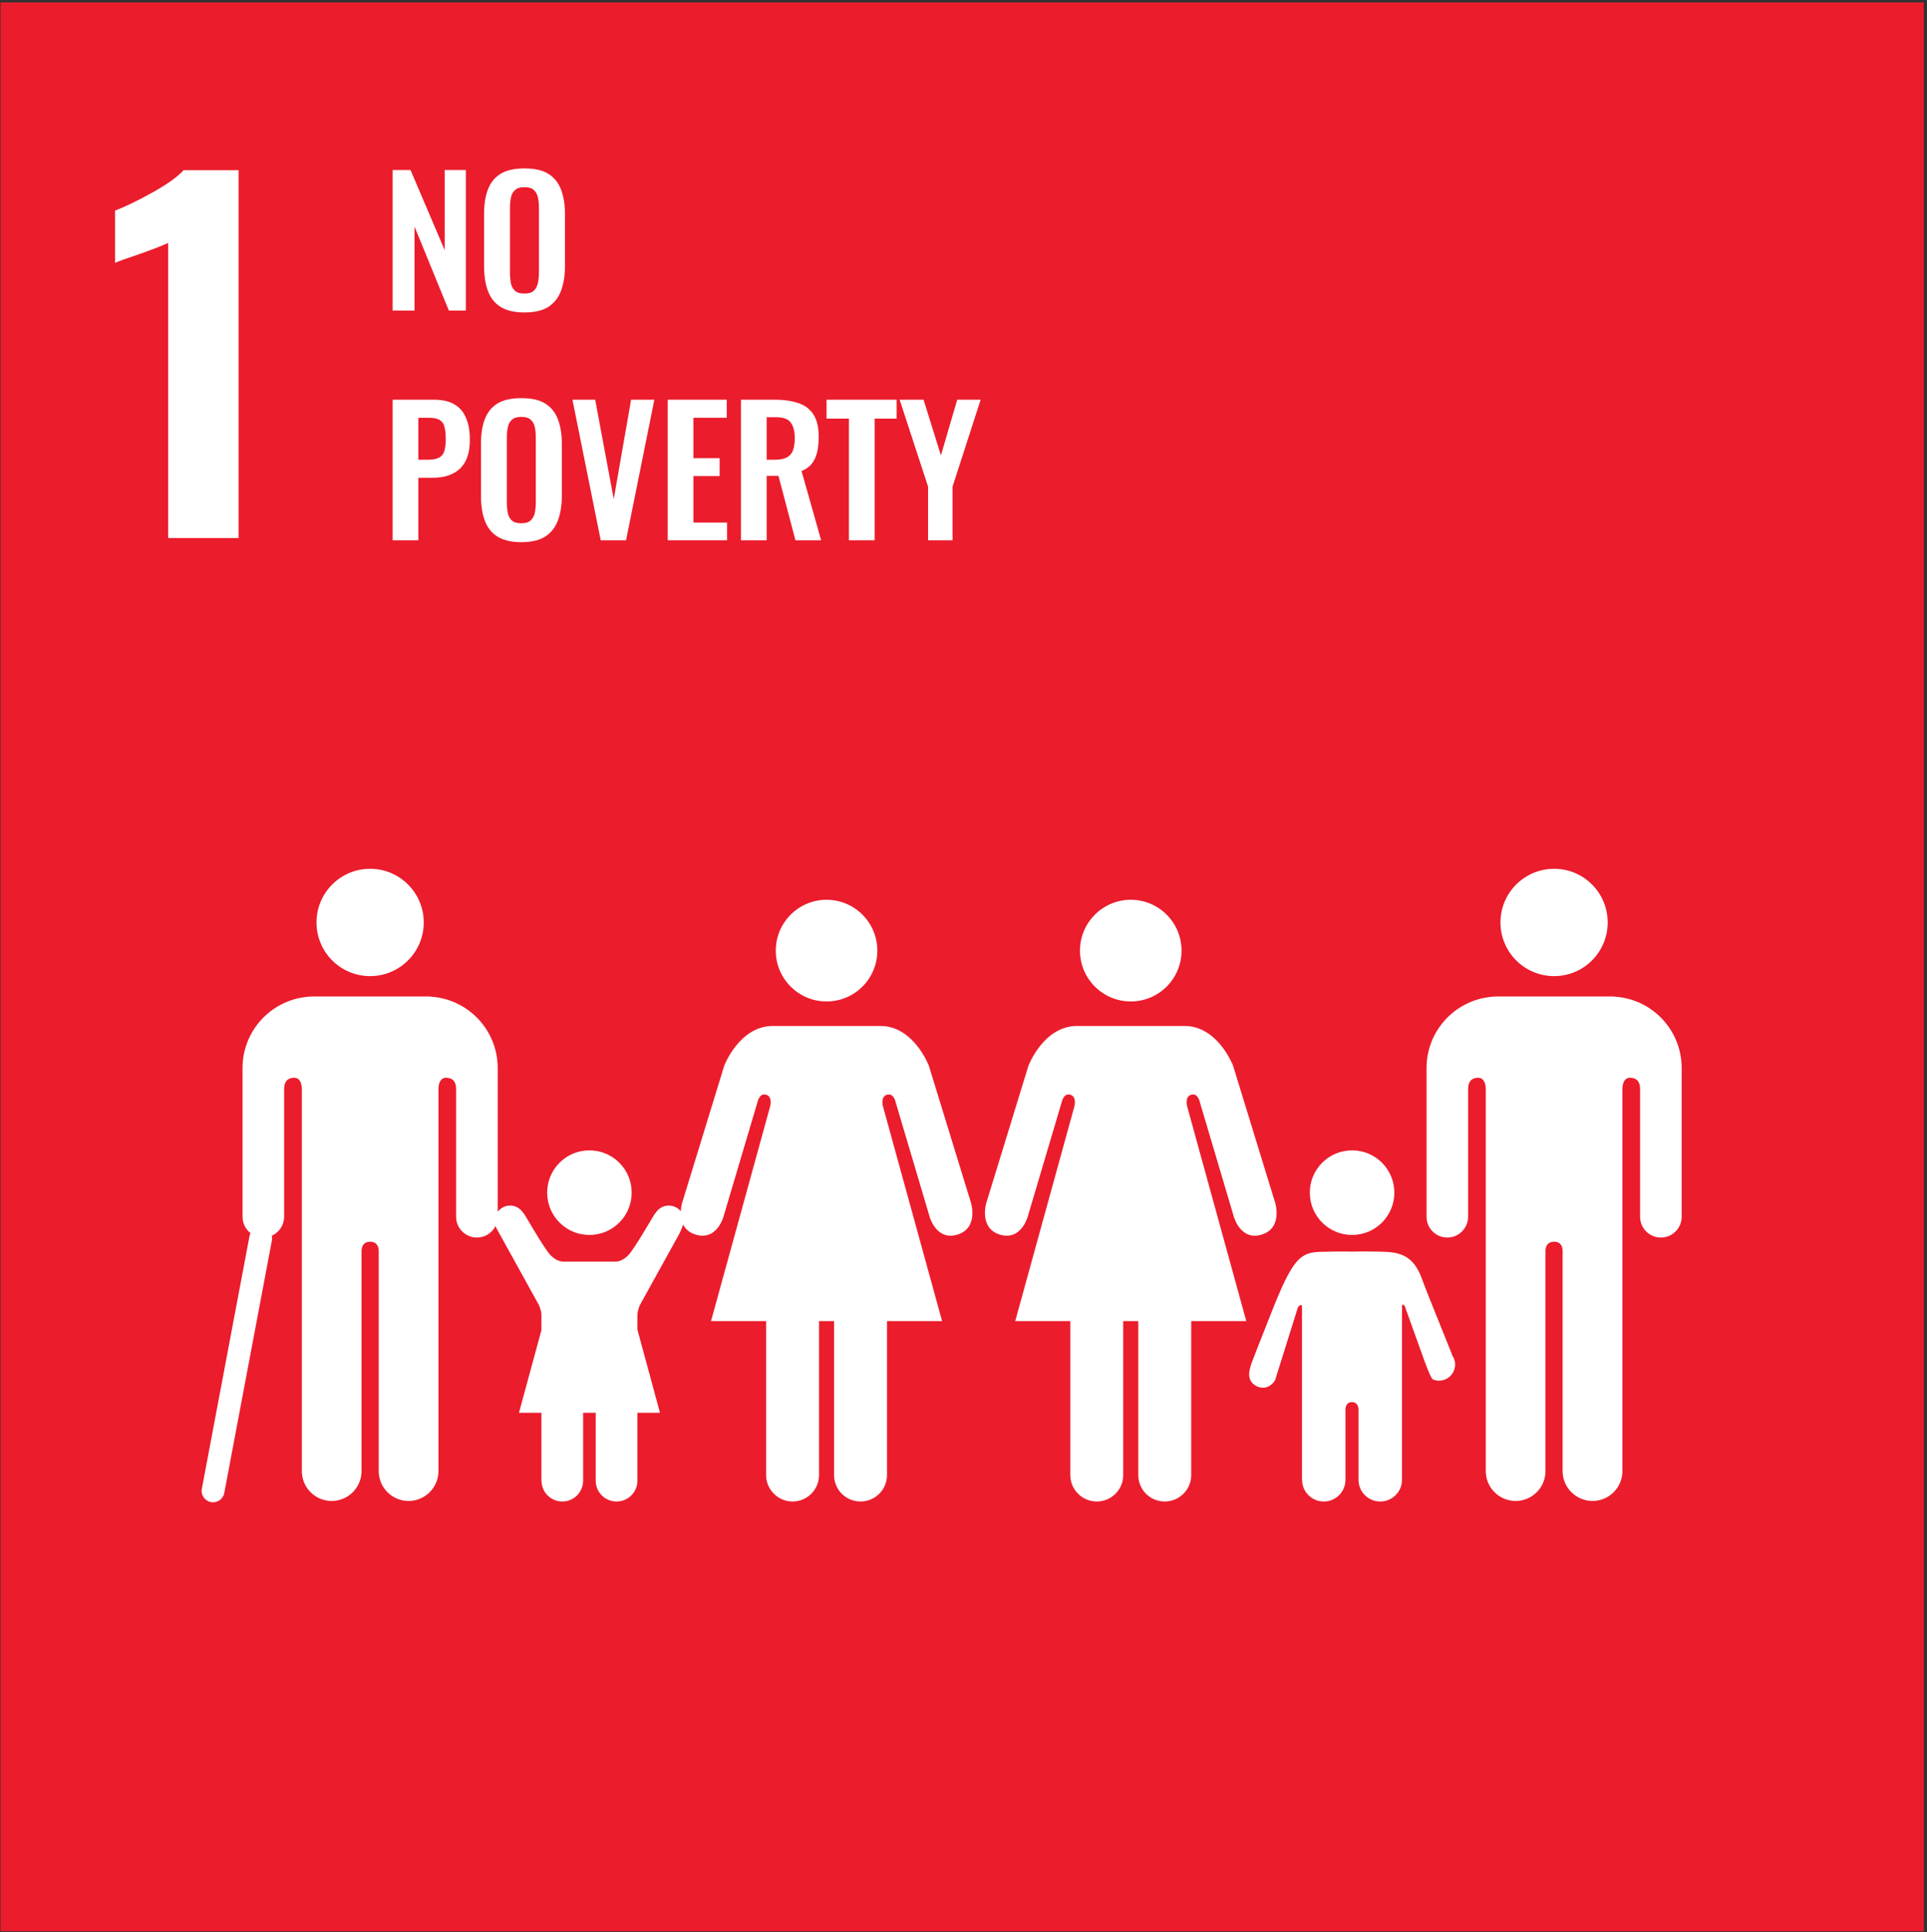
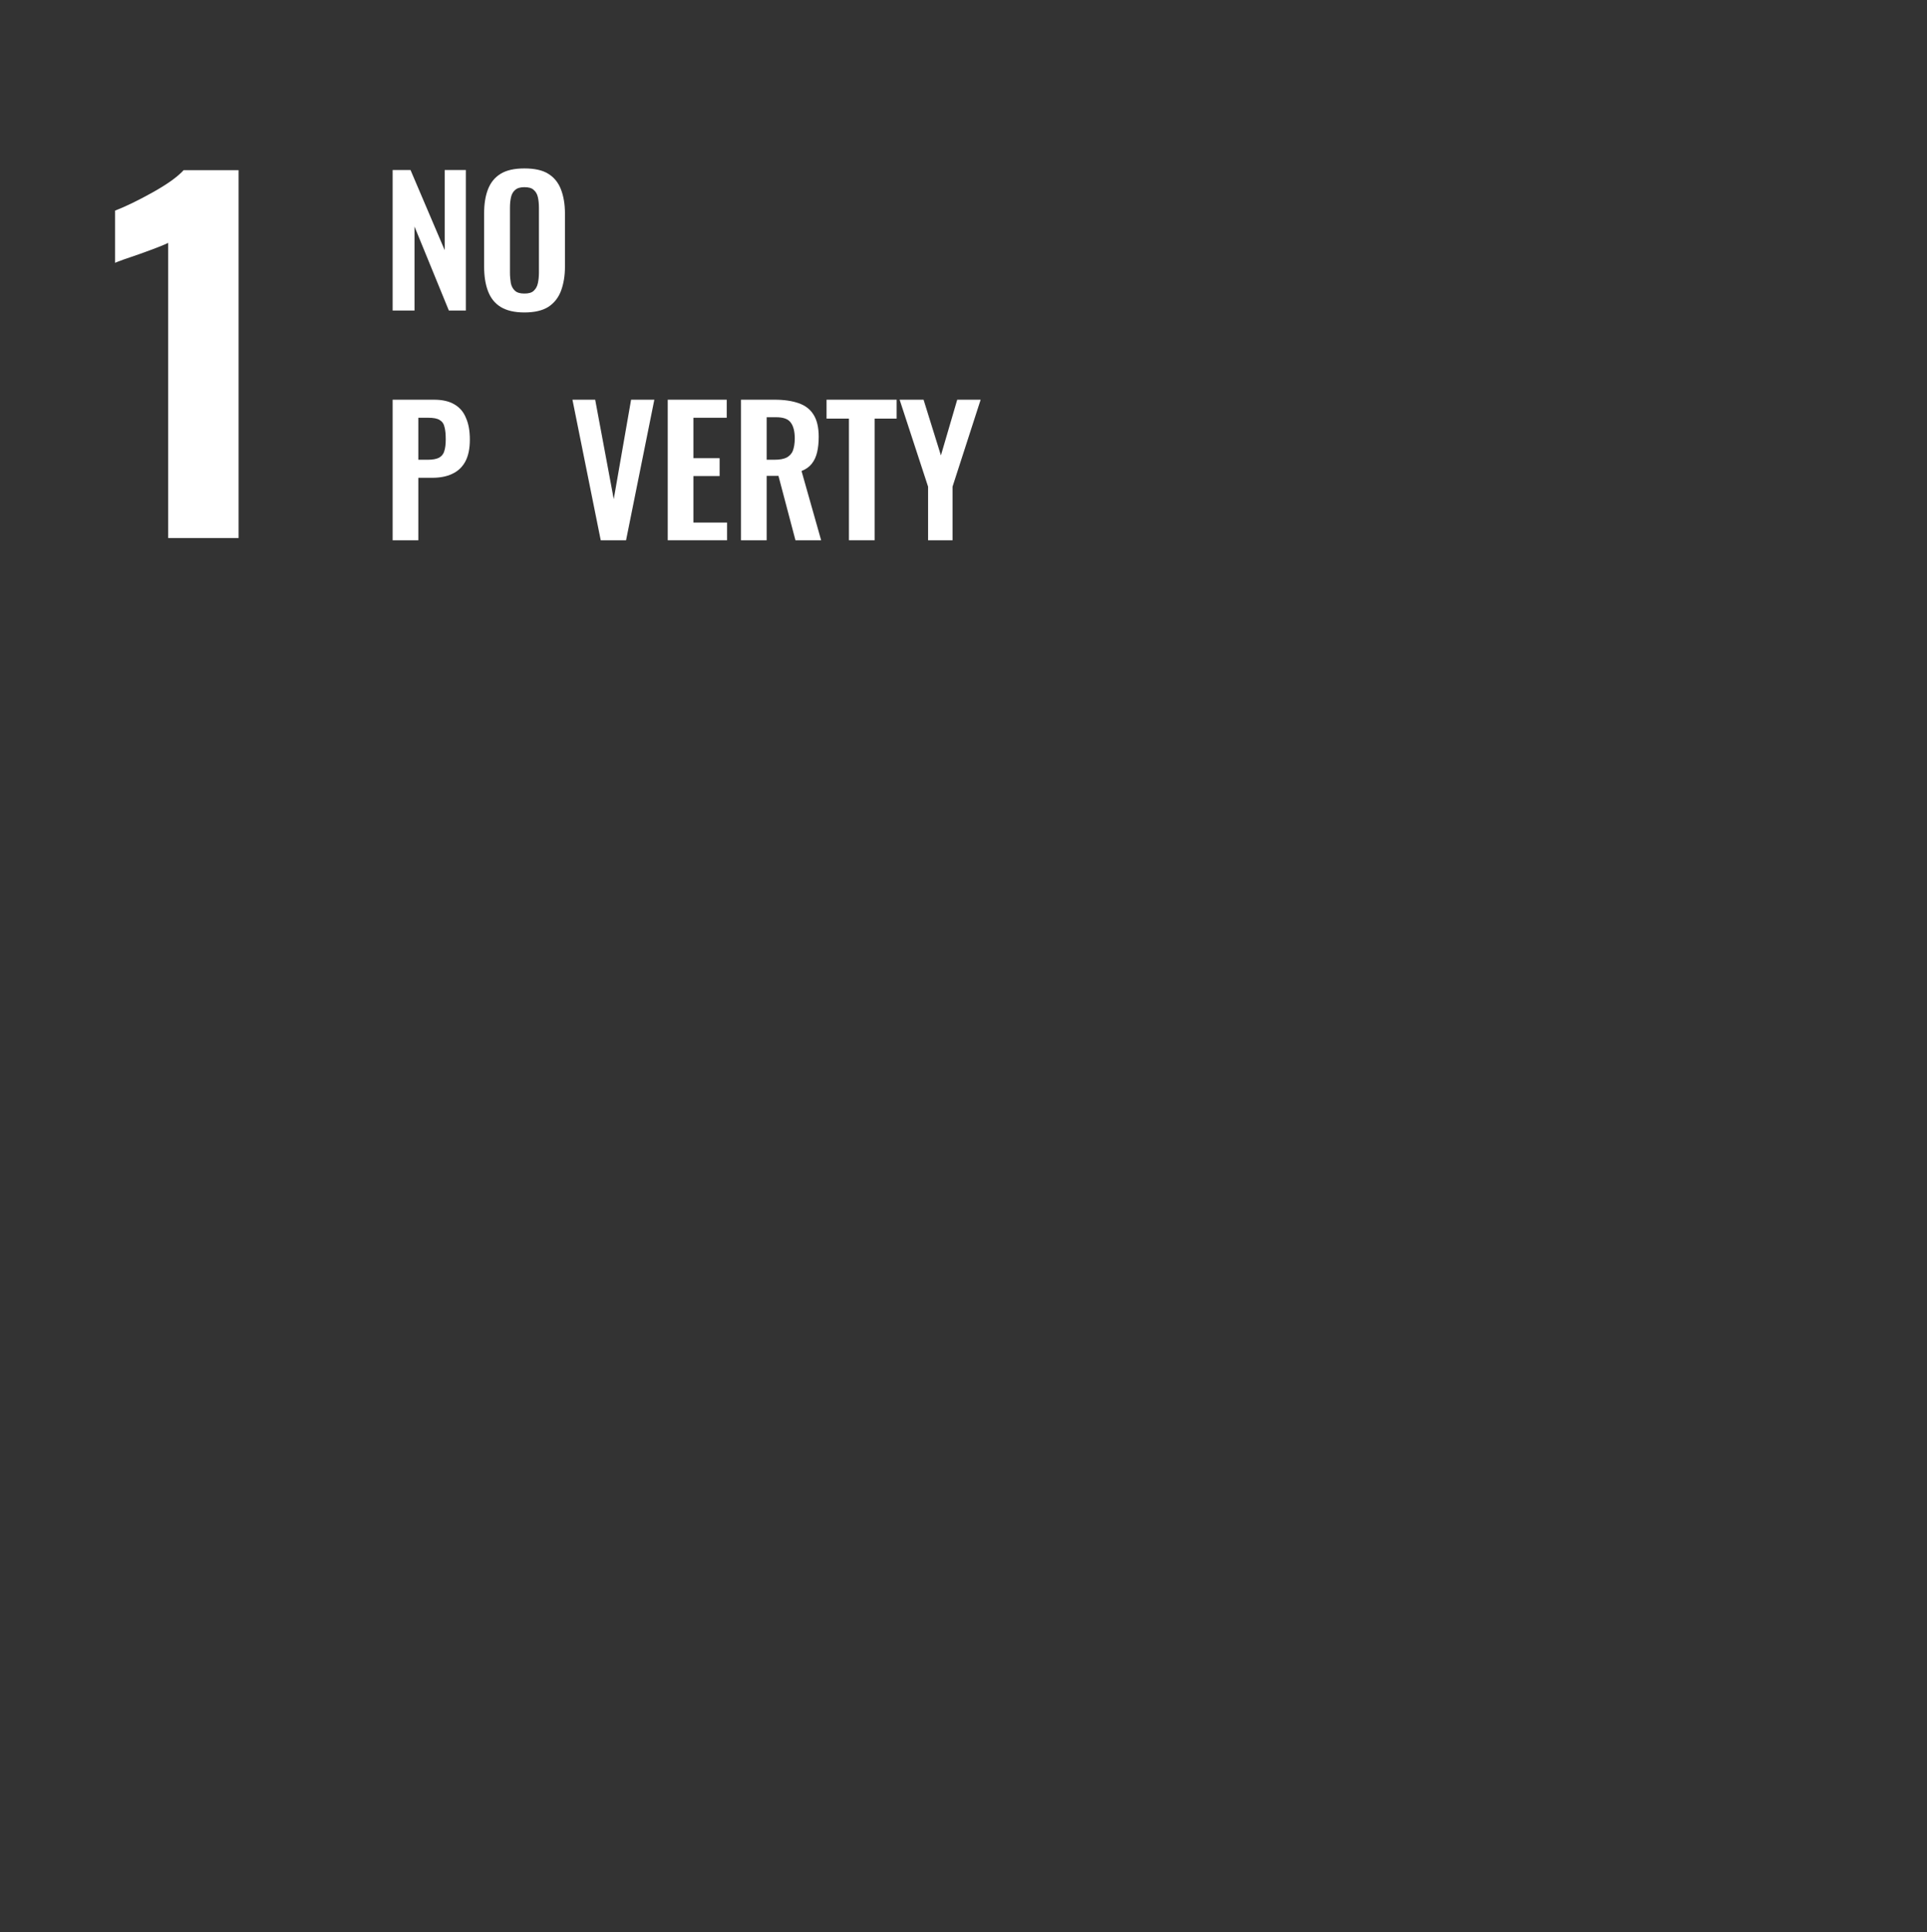
<svg xmlns="http://www.w3.org/2000/svg" width="404" height="405" viewBox="0 0 404 405" fill="none">
  <rect x="0" y="0" width="404" height="405" fill="#333333" stroke="none" />
-   <path d="M0.092 0.51H403.321V404.826H0.092V0.51Z" fill="#EB1C2C" />
  <path d="M35.261 50.903C34.561 51.282 32.532 52.078 29.169 53.282C26.507 54.174 24.823 54.774 24.127 55.09V44.145C26.282 43.32 28.898 42.053 31.977 40.34C35.052 38.624 37.227 37.07 38.498 35.674H50.015V112.77H35.261V50.903Z" fill="white" />
-   <path fill-rule="evenodd" clip-rule="evenodd" d="M56.981 259.027C57.056 259.344 57.069 259.681 57.002 260.019L47.019 312.948C46.773 314.248 45.523 315.102 44.227 314.856C42.927 314.61 42.073 313.36 42.319 312.065L52.302 259.135C52.348 258.902 52.423 258.681 52.527 258.481C51.502 257.681 50.848 256.44 50.848 255.048V223.877C50.848 216.052 56.836 209.635 64.461 208.944C64.727 208.91 64.994 208.877 65.319 208.877H89.894C90.194 208.877 90.465 208.91 90.719 208.944C98.361 209.635 104.344 216.052 104.344 223.877V254.015C104.931 253.219 105.877 252.702 106.94 252.702C108.094 252.702 109.094 253.31 109.677 254.219L109.702 254.202C109.969 254.423 114.086 261.79 115.469 263.152C116.906 264.61 118.211 264.448 118.211 264.448H128.948C128.948 264.448 130.24 264.61 131.686 263.152C133.048 261.79 137.186 254.423 137.444 254.202L137.481 254.219C138.048 253.31 139.048 252.702 140.215 252.702C141.231 252.702 142.136 253.169 142.727 253.898C142.773 252.923 142.99 252.202 142.99 252.202L151.836 223.385C151.836 223.385 155.011 215.056 162.011 215.056H184.573C191.581 215.056 194.736 223.385 194.736 223.385L203.59 252.202C203.59 252.202 205.173 257.481 200.686 258.802C196.231 260.123 194.873 254.965 194.873 254.965L187.74 230.915C187.74 230.915 187.348 229.065 185.961 229.465C184.573 229.865 185.102 231.844 185.102 231.844L197.511 276.915H185.961V309.194C185.961 312.248 183.486 314.731 180.411 314.731C177.331 314.731 174.865 312.248 174.865 309.194V276.915H171.711V309.194C171.711 312.248 169.236 314.731 166.169 314.731C163.111 314.731 160.615 312.248 160.615 309.194V276.915H149.065L161.481 231.844C161.481 231.844 162.011 229.865 160.615 229.465C159.227 229.065 158.84 230.915 158.84 230.915L151.698 254.965C151.698 254.965 150.348 260.123 145.89 258.802C144.494 258.394 143.69 257.598 143.236 256.702C142.944 257.51 142.436 258.585 142.436 258.585L134.177 273.515C134.177 273.515 133.636 274.627 133.636 275.644V278.727L138.365 296.135H133.636V310.365C133.636 312.79 131.673 314.735 129.261 314.735C126.848 314.735 124.89 312.79 124.89 310.365V296.665C124.89 296.665 124.919 296.435 124.894 296.135H122.252C122.223 296.435 122.252 296.665 122.252 296.665V310.365C122.252 312.79 120.306 314.735 117.898 314.735C115.481 314.735 113.527 312.79 113.527 310.365H113.511V296.135H108.802L113.511 278.823V275.644C113.511 274.627 112.965 273.515 112.965 273.515L104.027 257.344C104.027 257.344 103.973 257.177 103.906 256.948C103.198 258.398 101.711 259.406 99.986 259.406C97.577 259.406 95.623 257.448 95.623 255.048V228.277C95.623 227.273 95.348 225.915 93.502 225.915C92.244 225.915 91.957 227.26 91.923 228.115V308.356C91.923 311.806 89.127 314.619 85.656 314.619C82.194 314.619 79.398 311.806 79.398 308.356V262.115C79.386 261.606 79.19 260.281 77.594 260.281C75.998 260.281 75.827 261.606 75.802 262.115V308.356C75.802 311.806 73.002 314.619 69.54 314.619C66.069 314.619 63.282 311.806 63.282 308.356V228.115C63.227 227.26 62.965 225.915 61.698 225.915C59.861 225.915 59.569 227.273 59.569 228.277V255.048C59.569 256.819 58.507 258.348 56.981 259.027ZM314.577 193.36C314.577 187.144 319.619 182.11 325.831 182.11C332.031 182.11 337.056 187.144 337.056 193.36C337.056 199.573 332.031 204.606 325.831 204.606C319.619 204.606 314.577 199.573 314.577 193.36ZM338.956 208.944C346.585 209.635 352.565 216.052 352.565 223.877V255.048C352.565 257.448 350.615 259.406 348.21 259.406C345.794 259.406 343.848 257.448 343.848 255.048V228.277C343.848 227.273 343.556 225.915 341.723 225.915C340.452 225.915 340.19 227.26 340.14 228.115V308.356C340.14 311.806 337.348 314.619 333.881 314.619C330.415 314.619 327.606 311.806 327.606 308.356V262.115C327.59 261.606 327.419 260.281 325.831 260.281H325.823C324.227 260.281 324.031 261.606 324.015 262.115V308.356C324.015 311.806 321.223 314.619 317.756 314.619C314.286 314.619 311.494 311.806 311.494 308.356V228.115C311.452 227.26 311.177 225.915 309.919 225.915C308.073 225.915 307.794 227.273 307.794 228.277V255.048C307.794 257.448 305.84 259.406 303.431 259.406C301.019 259.406 299.077 257.448 299.077 255.048V223.877C299.077 216.052 305.061 209.635 312.702 208.944C312.952 208.91 313.227 208.877 313.527 208.877H338.102C338.423 208.877 338.685 208.91 338.956 208.944ZM247.711 199.265C247.711 205.148 242.956 209.915 237.073 209.915C231.186 209.915 226.419 205.148 226.419 199.265C226.419 193.385 231.186 188.606 237.073 188.606C242.956 188.606 247.711 193.385 247.711 199.265ZM215.615 223.385C215.615 223.385 218.786 215.056 225.786 215.056H248.352C255.356 215.056 258.519 223.385 258.519 223.385L267.369 252.202C267.369 252.202 268.956 257.481 264.465 258.802C260.011 260.123 258.656 254.965 258.656 254.965L251.519 230.915C251.519 230.915 251.131 229.065 249.74 229.465C248.352 229.865 248.873 231.844 248.873 231.844L261.286 276.915H249.74V309.194C249.74 312.248 247.256 314.731 244.181 314.731C241.111 314.731 238.64 312.248 238.64 309.194V276.915H235.486V309.194C235.486 312.248 233.011 314.731 229.948 314.731C226.881 314.731 224.394 312.248 224.394 309.194V276.915H212.844L225.265 231.844C225.265 231.844 225.786 229.865 224.394 229.465C223.006 229.065 222.619 230.915 222.619 230.915L215.481 254.965C215.481 254.965 214.127 260.123 209.669 258.802C205.186 257.481 206.765 252.202 206.765 252.202L215.615 223.385ZM183.936 199.265C183.936 205.148 179.173 209.915 173.294 209.915C167.406 209.915 162.644 205.148 162.644 199.265C162.644 193.385 167.406 188.606 173.294 188.606C179.173 188.606 183.936 193.385 183.936 199.265ZM283.469 258.86C278.565 258.86 274.606 254.894 274.606 249.99C274.606 245.09 278.565 241.131 283.469 241.131C288.373 241.131 292.327 245.09 292.327 249.99C292.327 254.894 288.373 258.86 283.469 258.86ZM262.219 286.394L262.186 286.385C262.219 286.019 264.677 279.915 265.406 278.023C270.502 264.919 271.961 262.548 276.577 262.406C281.202 262.269 283.444 262.356 283.444 262.356C283.444 262.356 285.536 262.277 289.04 262.356C292.544 262.456 296.181 262.406 298.181 268.24C298.831 270.144 304.369 283.723 304.477 284.06L304.444 284.094C305.094 285.002 305.273 286.206 304.806 287.327C304.086 289.048 302.115 289.86 300.411 289.144C299.906 288.94 298.269 284.235 298.269 284.235L294.49 273.715C294.49 273.715 293.931 272.956 293.931 274.019V310.19C293.931 312.706 291.881 314.735 289.373 314.735C286.856 314.735 284.819 312.706 284.819 310.19V295.915C284.819 295.915 285.069 293.898 283.444 293.898C281.815 293.898 282.077 295.915 282.077 295.915V310.19C282.077 312.706 280.048 314.735 277.531 314.735C275.011 314.735 272.986 312.706 272.986 310.19H272.965V274.019C272.965 272.956 272.127 273.985 272.127 273.985L267.311 289.348C267.311 289.348 265.952 291.706 263.511 290.585C261.431 289.627 261.786 287.431 262.219 286.394ZM88.84 193.36C88.84 199.573 83.794 204.606 77.586 204.606C71.382 204.606 66.356 199.573 66.356 193.36C66.356 187.144 71.382 182.11 77.586 182.11C83.794 182.11 88.84 187.144 88.84 193.36ZM123.573 258.86C118.673 258.86 114.715 254.894 114.715 249.99C114.715 245.09 118.673 241.131 123.573 241.131C128.477 241.131 132.431 245.09 132.431 249.99C132.431 254.894 128.477 258.86 123.573 258.86Z" fill="white" />
  <path d="M82.319 65.096V35.633H86.066L93.231 52.438V35.633H97.669V65.096H94.104L86.902 47.491V65.096H82.319Z" fill="white" />
  <path d="M109.933 65.496C107.86 65.496 106.187 65.096 104.95 64.332C103.713 63.568 102.84 62.441 102.295 60.986C101.749 59.531 101.495 57.821 101.495 55.821V44.8C101.495 42.799 101.749 41.126 102.295 39.707C102.84 38.289 103.713 37.198 104.95 36.434C106.187 35.67 107.86 35.306 109.933 35.306C112.079 35.306 113.752 35.67 114.953 36.434C116.189 37.198 117.062 38.289 117.608 39.707C118.154 41.126 118.445 42.799 118.445 44.8V55.857C118.445 57.821 118.154 59.531 117.608 60.986C117.062 62.404 116.189 63.532 114.953 64.332C113.752 65.096 112.079 65.496 109.933 65.496ZM109.933 61.532C110.843 61.532 111.497 61.35 111.897 60.95C112.334 60.549 112.625 60.04 112.77 59.349C112.916 58.658 112.989 57.931 112.989 57.13V43.563C112.989 42.726 112.916 41.999 112.77 41.344C112.625 40.689 112.334 40.18 111.897 39.816C111.497 39.416 110.843 39.234 109.933 39.234C109.097 39.234 108.442 39.416 108.005 39.816C107.569 40.18 107.278 40.689 107.132 41.344C106.987 41.999 106.914 42.726 106.914 43.563V57.13C106.914 57.931 106.987 58.658 107.096 59.349C107.242 60.04 107.533 60.549 107.969 60.95C108.406 61.35 109.06 61.532 109.933 61.532Z" fill="white" />
  <path d="M82.319 113.245V83.783H90.976C92.758 83.783 94.177 84.11 95.268 84.765C96.396 85.419 97.196 86.365 97.705 87.638C98.251 88.875 98.505 90.366 98.505 92.149C98.505 94.076 98.178 95.604 97.523 96.804C96.869 97.968 95.959 98.805 94.759 99.351C93.595 99.896 92.213 100.151 90.612 100.151H87.703V113.245H82.319ZM87.703 96.368H89.74C90.722 96.368 91.449 96.222 91.995 95.968C92.54 95.677 92.94 95.24 93.122 94.622C93.341 94.004 93.45 93.167 93.45 92.112C93.45 91.057 93.377 90.184 93.195 89.53C93.049 88.839 92.722 88.366 92.177 88.038C91.667 87.711 90.867 87.566 89.74 87.566H87.703V96.368Z" fill="white" />
-   <path d="M109.279 113.645C107.205 113.645 105.532 113.245 104.296 112.481C103.059 111.718 102.186 110.59 101.64 109.135C101.095 107.68 100.84 105.971 100.84 103.97V92.949C100.84 90.948 101.095 89.275 101.64 87.856C102.186 86.438 103.059 85.347 104.296 84.583C105.532 83.819 107.205 83.455 109.279 83.455C111.425 83.455 113.098 83.819 114.298 84.583C115.535 85.347 116.408 86.438 116.953 87.856C117.499 89.275 117.79 90.948 117.79 92.949V104.006C117.79 105.971 117.499 107.68 116.953 109.135C116.408 110.554 115.535 111.681 114.298 112.481C113.098 113.245 111.425 113.645 109.279 113.645ZM109.279 109.681C110.188 109.681 110.843 109.499 111.243 109.099C111.679 108.699 111.97 108.189 112.116 107.498C112.261 106.807 112.334 106.08 112.334 105.279V91.712C112.334 90.876 112.261 90.148 112.116 89.493C111.97 88.839 111.679 88.329 111.243 87.966C110.843 87.566 110.188 87.384 109.279 87.384C108.442 87.384 107.787 87.566 107.351 87.966C106.914 88.329 106.623 88.839 106.478 89.493C106.332 90.148 106.26 90.876 106.26 91.712V105.279C106.26 106.08 106.332 106.807 106.442 107.498C106.587 108.189 106.878 108.699 107.315 109.099C107.751 109.499 108.406 109.681 109.279 109.681Z" fill="white" />
  <path d="M125.945 113.245L120.016 83.783H124.781L128.673 104.625L132.31 83.783H137.184L131.255 113.245H125.945Z" fill="white" />
  <path d="M139.992 113.245V83.783H152.359V87.566H145.375V96.041H150.868V99.787H145.375V109.535H152.432V113.245H139.992Z" fill="white" />
  <path d="M155.349 113.245V83.783H162.406C164.406 83.783 166.079 84.037 167.425 84.51C168.807 84.983 169.862 85.783 170.553 86.911C171.281 88.038 171.644 89.603 171.644 91.567C171.644 92.767 171.535 93.822 171.317 94.767C171.099 95.713 170.735 96.513 170.189 97.204C169.68 97.859 168.953 98.368 168.043 98.732L172.154 113.245H166.77L163.206 99.751H160.732V113.245H155.349ZM160.732 96.368H162.406C163.46 96.368 164.261 96.222 164.879 95.931C165.497 95.604 165.97 95.131 166.225 94.477C166.479 93.785 166.625 92.949 166.625 91.894C166.625 90.403 166.334 89.311 165.788 88.584C165.243 87.82 164.224 87.456 162.697 87.456H160.732V96.368Z" fill="white" />
  <path d="M177.981 113.245V87.747H173.289V83.783H187.984V87.747H183.364V113.245H177.981Z" fill="white" />
  <path d="M194.574 113.245V102.006L188.609 83.783H193.628L197.265 95.459L200.685 83.783H205.595L199.703 102.006V113.245H194.574Z" fill="white" />
</svg>